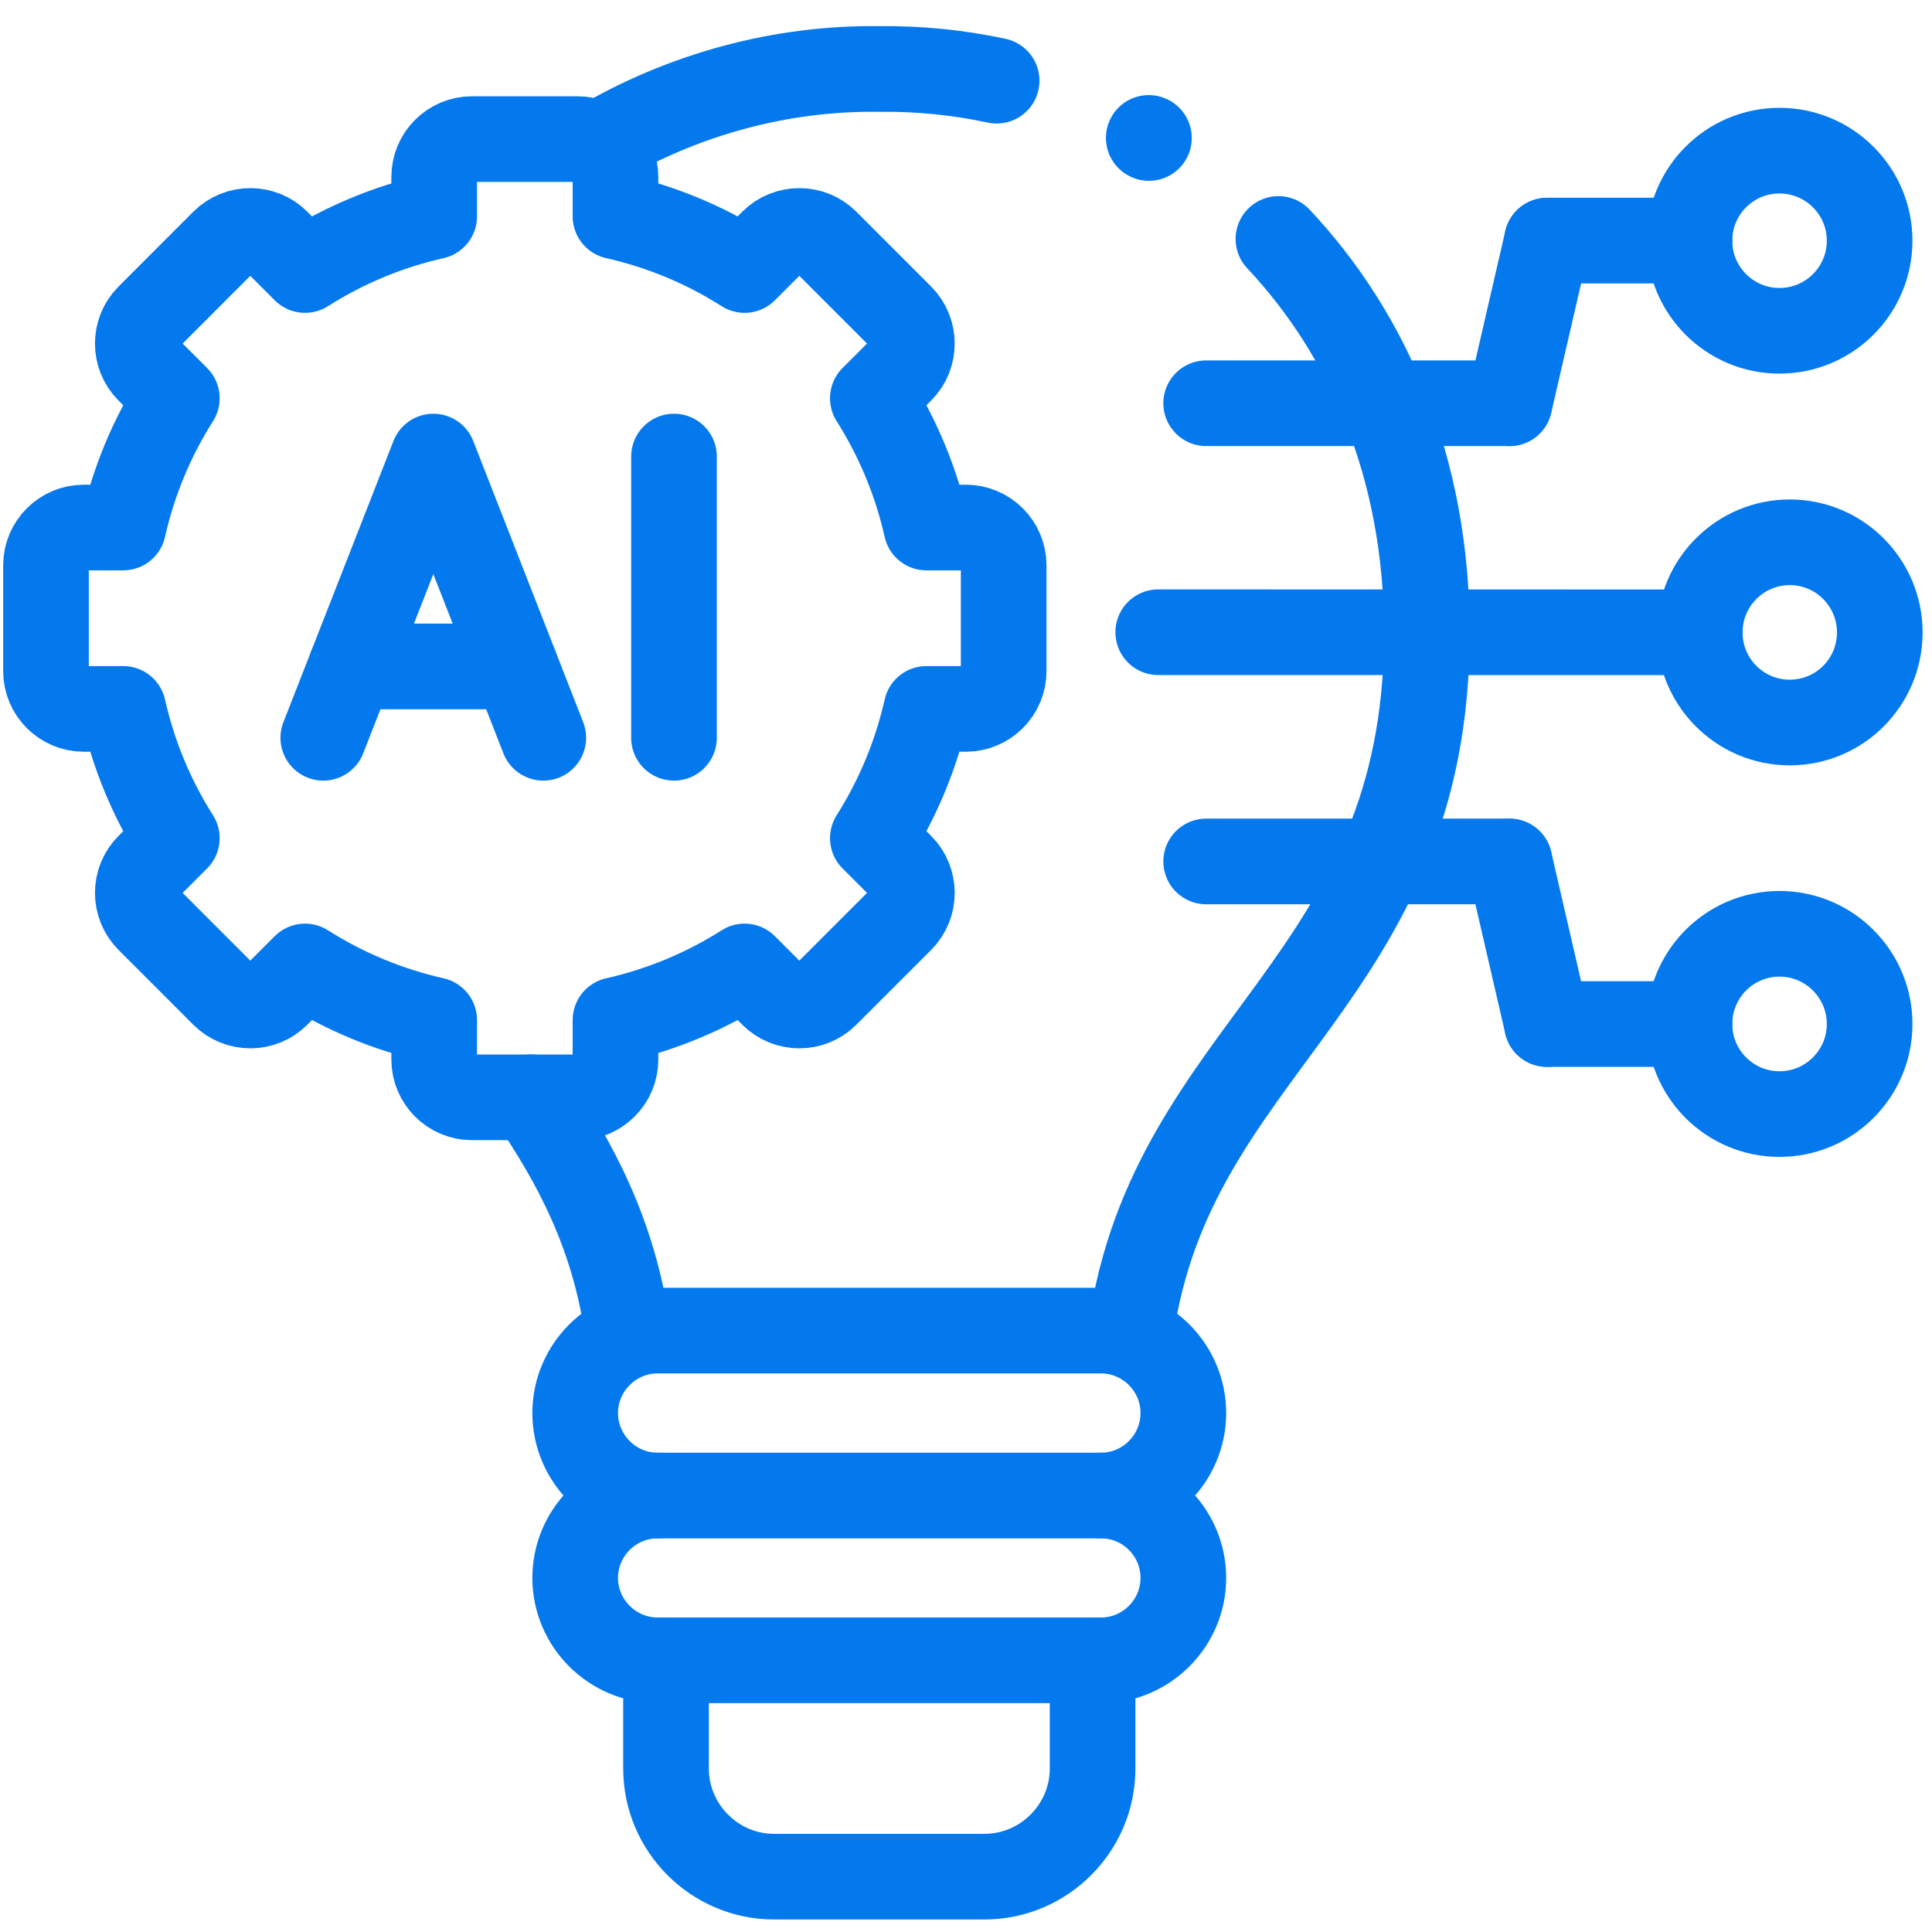
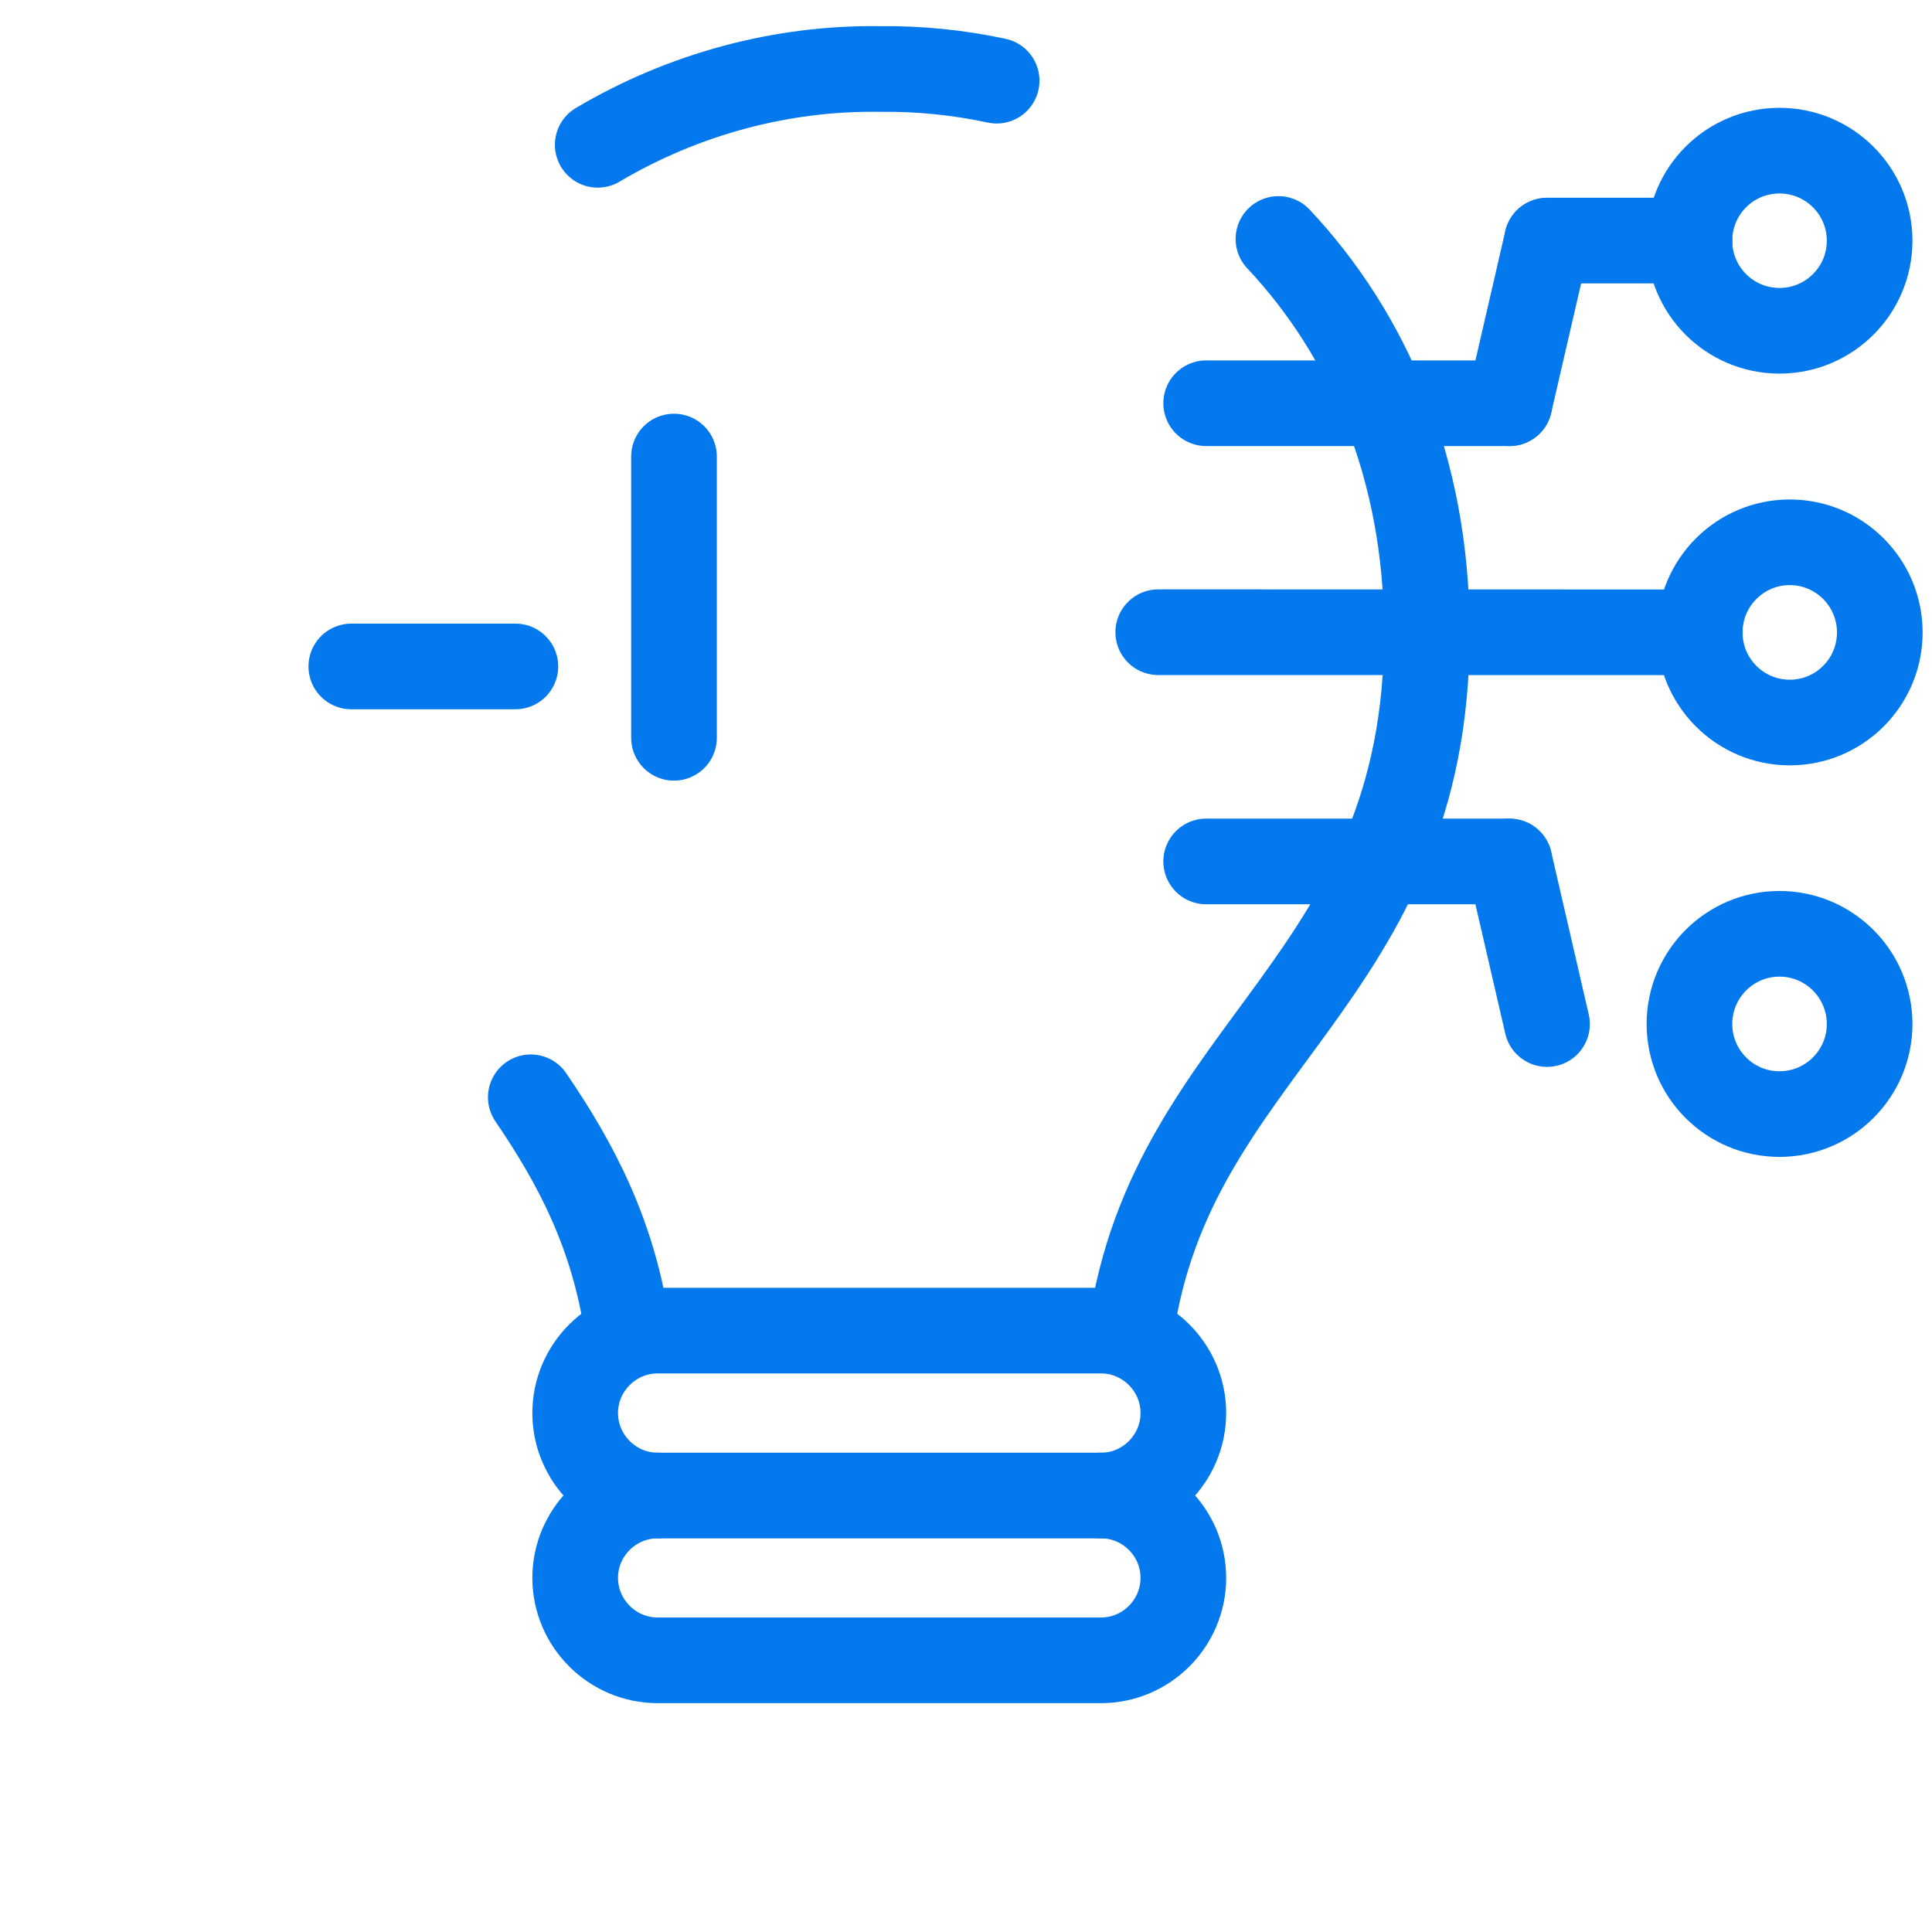
<svg xmlns="http://www.w3.org/2000/svg" width="42" height="42" viewBox="0 0 42 42" fill="none">
-   <path d="M7.028 16.039L9.421 9.925L11.811 16.039" stroke="#0479EE" stroke-width="1.862" stroke-miterlimit="10" stroke-linecap="round" stroke-linejoin="round" />
  <path d="M14.652 16.039V9.925" stroke="#0479EE" stroke-width="1.862" stroke-miterlimit="10" stroke-linecap="round" stroke-linejoin="round" />
  <path d="M7.637 14.488H11.204" stroke="#0479EE" stroke-width="1.862" stroke-miterlimit="10" stroke-linecap="round" stroke-linejoin="round" />
  <path d="M38.684 3.275C39.766 3.275 40.644 4.151 40.644 5.233C40.644 6.315 39.766 7.191 38.684 7.191C37.603 7.191 36.727 6.315 36.727 5.233C36.727 4.151 37.603 3.275 38.684 3.275Z" stroke="#0479EE" stroke-width="1.862" stroke-miterlimit="10" stroke-linecap="round" stroke-linejoin="round" />
  <path d="M36.728 5.23H33.631" stroke="#0479EE" stroke-width="1.862" stroke-miterlimit="10" stroke-linecap="round" stroke-linejoin="round" />
  <path d="M33.631 5.233L32.815 8.766" stroke="#0479EE" stroke-width="1.862" stroke-miterlimit="10" stroke-linecap="round" stroke-linejoin="round" />
  <path d="M38.908 11.789C39.989 11.789 40.865 12.667 40.865 13.749C40.865 14.831 39.989 15.707 38.908 15.707C37.827 15.707 36.951 14.831 36.951 13.749C36.951 12.667 37.827 11.789 38.908 11.789Z" stroke="#0479EE" stroke-width="1.862" stroke-miterlimit="10" stroke-linecap="round" stroke-linejoin="round" />
  <path d="M32.814 18.727H26.221" stroke="#0479EE" stroke-width="1.862" stroke-miterlimit="10" stroke-linecap="round" stroke-linejoin="round" />
  <path d="M36.952 13.746L25.179 13.744" stroke="#0479EE" stroke-width="1.862" stroke-miterlimit="10" stroke-linecap="round" stroke-linejoin="round" />
  <path d="M32.814 8.766H26.221" stroke="#0479EE" stroke-width="1.862" stroke-miterlimit="10" stroke-linecap="round" stroke-linejoin="round" />
  <path d="M38.684 24.219C39.766 24.219 40.644 23.342 40.644 22.261C40.644 21.179 39.766 20.3 38.684 20.3C37.603 20.3 36.727 21.179 36.727 22.261C36.727 23.342 37.603 24.219 38.684 24.219Z" stroke="#0479EE" stroke-width="1.862" stroke-miterlimit="10" stroke-linecap="round" stroke-linejoin="round" />
-   <path d="M36.728 22.262H33.631" stroke="#0479EE" stroke-width="1.862" stroke-miterlimit="10" stroke-linecap="round" stroke-linejoin="round" />
  <path d="M33.631 22.262L32.815 18.729" stroke="#0479EE" stroke-width="1.862" stroke-miterlimit="10" stroke-linecap="round" stroke-linejoin="round" />
-   <path d="M9.439 4.703C8.443 4.928 7.493 5.322 6.631 5.87L6.022 5.26C5.703 4.941 5.181 4.941 4.861 5.26L3.235 6.888C2.916 7.207 2.916 7.73 3.235 8.049L3.844 8.658C3.297 9.521 2.903 10.471 2.679 11.468H1.821C1.369 11.468 1 11.838 1 12.289V14.59C1 15.042 1.369 15.411 1.821 15.411H2.679C2.903 16.408 3.297 17.358 3.844 18.221L3.235 18.83C2.916 19.15 2.916 19.672 3.235 19.992L4.861 21.619C5.181 21.939 5.703 21.939 6.022 21.619L6.631 21.01C7.493 21.557 8.443 21.951 9.439 22.176V23.034C9.439 23.486 9.808 23.855 10.26 23.855H12.559C13.01 23.855 13.38 23.486 13.38 23.034V22.176C14.376 21.951 15.326 21.557 16.187 21.01L16.796 21.619C17.116 21.939 17.638 21.939 17.957 21.619L19.584 19.992C19.903 19.672 19.903 19.15 19.584 18.83L18.975 18.221C19.521 17.358 19.916 16.408 20.14 15.411H20.997C21.449 15.411 21.819 15.042 21.819 14.59V12.289C21.819 11.838 21.449 11.468 20.997 11.468H20.14C19.916 10.471 19.521 9.521 18.975 8.658L19.584 8.049C19.903 7.73 19.903 7.207 19.584 6.888L17.957 5.26C17.638 4.941 17.116 4.941 16.796 5.26L16.187 5.87C15.326 5.322 14.376 4.928 13.38 4.703V3.845C13.38 3.393 13.01 3.024 12.559 3.024H10.26C9.808 3.024 9.439 3.393 9.439 3.845V4.703Z" stroke="#0479EE" stroke-width="1.862" stroke-miterlimit="10" stroke-linecap="round" stroke-linejoin="round" />
  <path d="M11.539 23.854C12.511 25.278 13.343 26.83 13.644 28.93M21.666 1.754C20.828 1.574 19.973 1.489 19.116 1.5C16.999 1.47 14.862 2.041 12.994 3.148M24.585 28.93C25.474 22.72 31.028 21.316 31.019 13.744C31.017 10.161 29.739 7.267 27.792 5.195" stroke="#0479EE" stroke-width="1.862" stroke-miterlimit="10" stroke-linecap="round" stroke-linejoin="round" />
-   <path d="M24.977 3L24.973 2.998" stroke="#0479EE" stroke-width="1.862" stroke-miterlimit="10" stroke-linecap="round" stroke-linejoin="round" />
-   <path d="M23.752 36.093V38.446C23.752 39.74 22.694 40.797 21.401 40.797H16.828C15.537 40.797 14.479 39.74 14.479 38.446V36.093" stroke="#0479EE" stroke-width="1.862" stroke-miterlimit="10" stroke-linecap="round" stroke-linejoin="round" />
  <path d="M14.297 28.926H23.935C24.92 28.926 25.725 29.732 25.725 30.718C25.725 31.704 24.92 32.512 23.935 32.512H14.297C13.311 32.512 12.504 31.704 12.504 30.718C12.504 29.732 13.311 28.926 14.297 28.926Z" stroke="#0479EE" stroke-width="1.862" stroke-miterlimit="10" stroke-linecap="round" stroke-linejoin="round" />
  <path d="M23.935 32.511C24.92 32.511 25.725 33.316 25.725 34.302C25.725 35.288 24.92 36.094 23.935 36.094H14.297C13.311 36.094 12.504 35.288 12.504 34.302C12.504 33.316 13.311 32.511 14.297 32.511" stroke="#0479EE" stroke-width="1.862" stroke-miterlimit="10" stroke-linecap="round" stroke-linejoin="round" />
</svg>